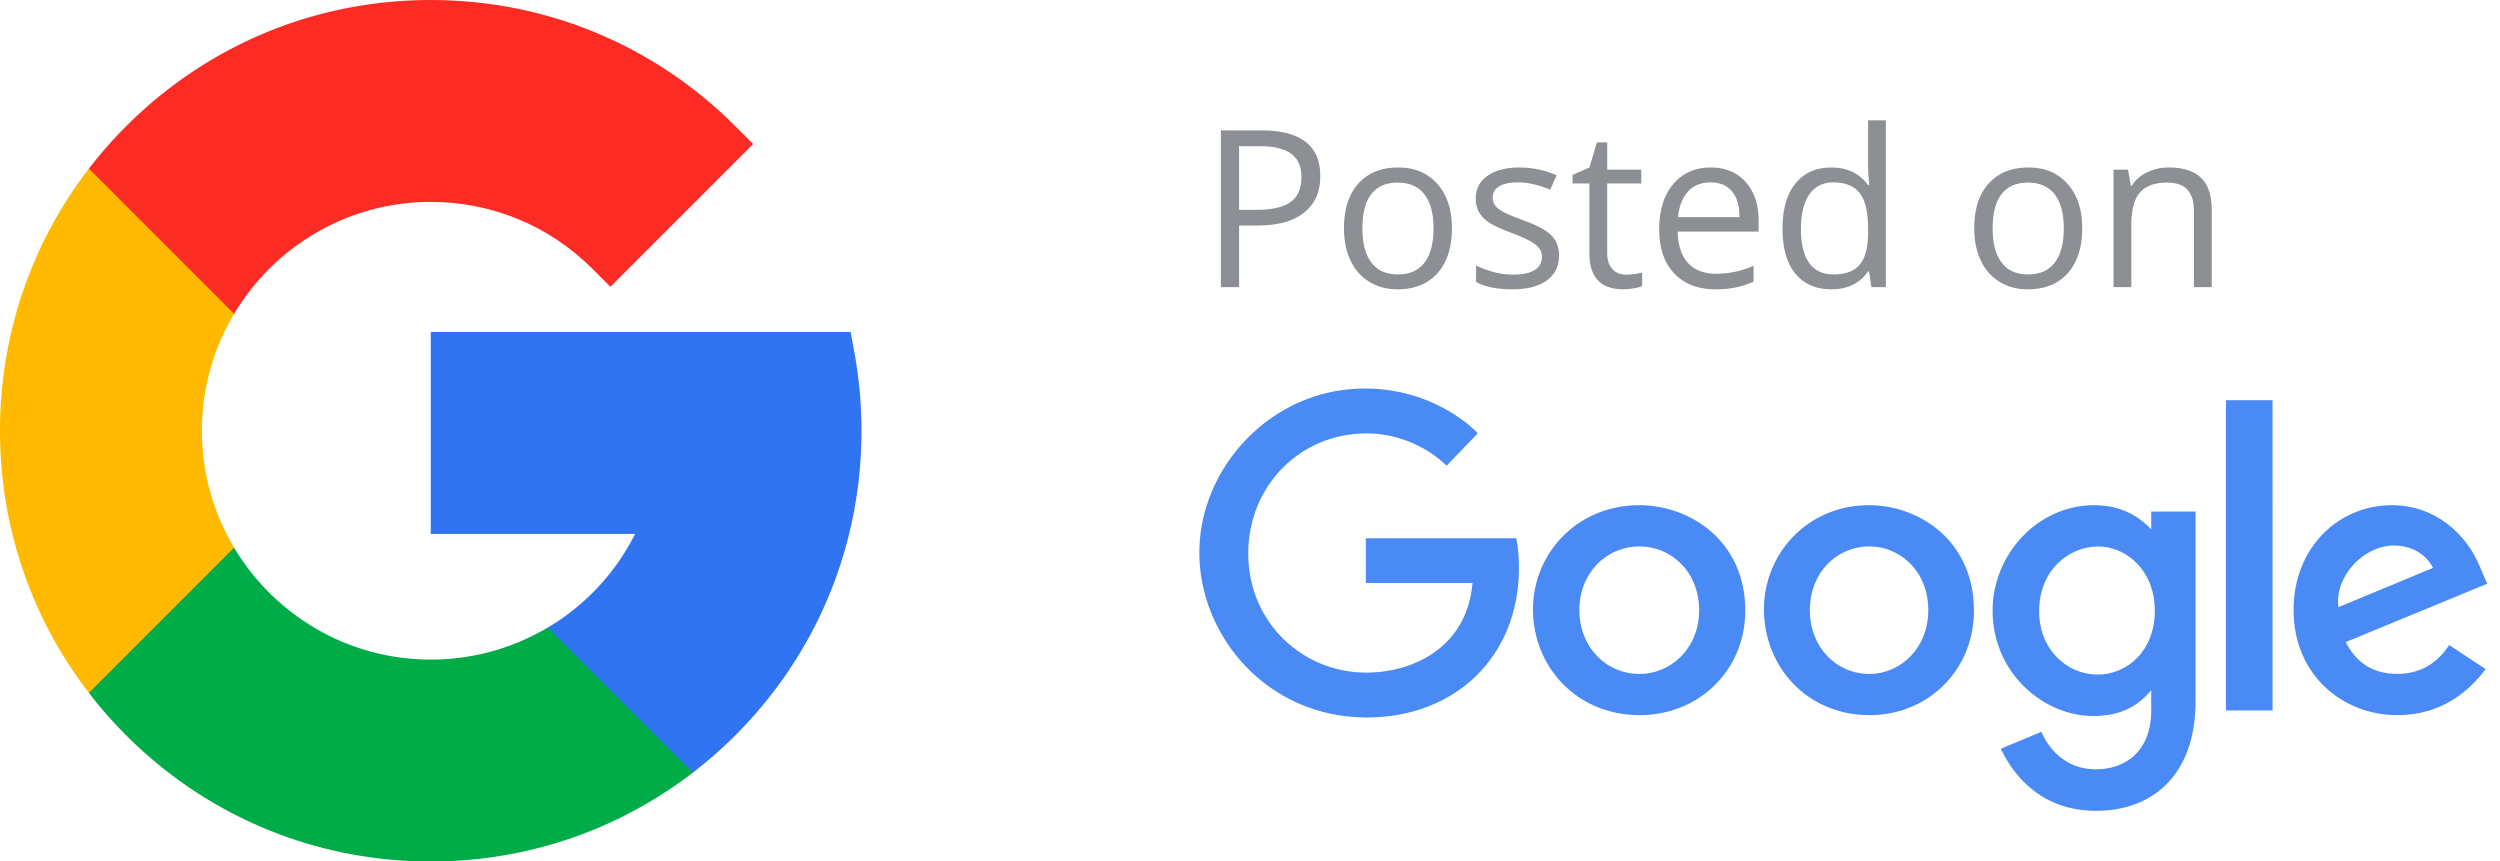
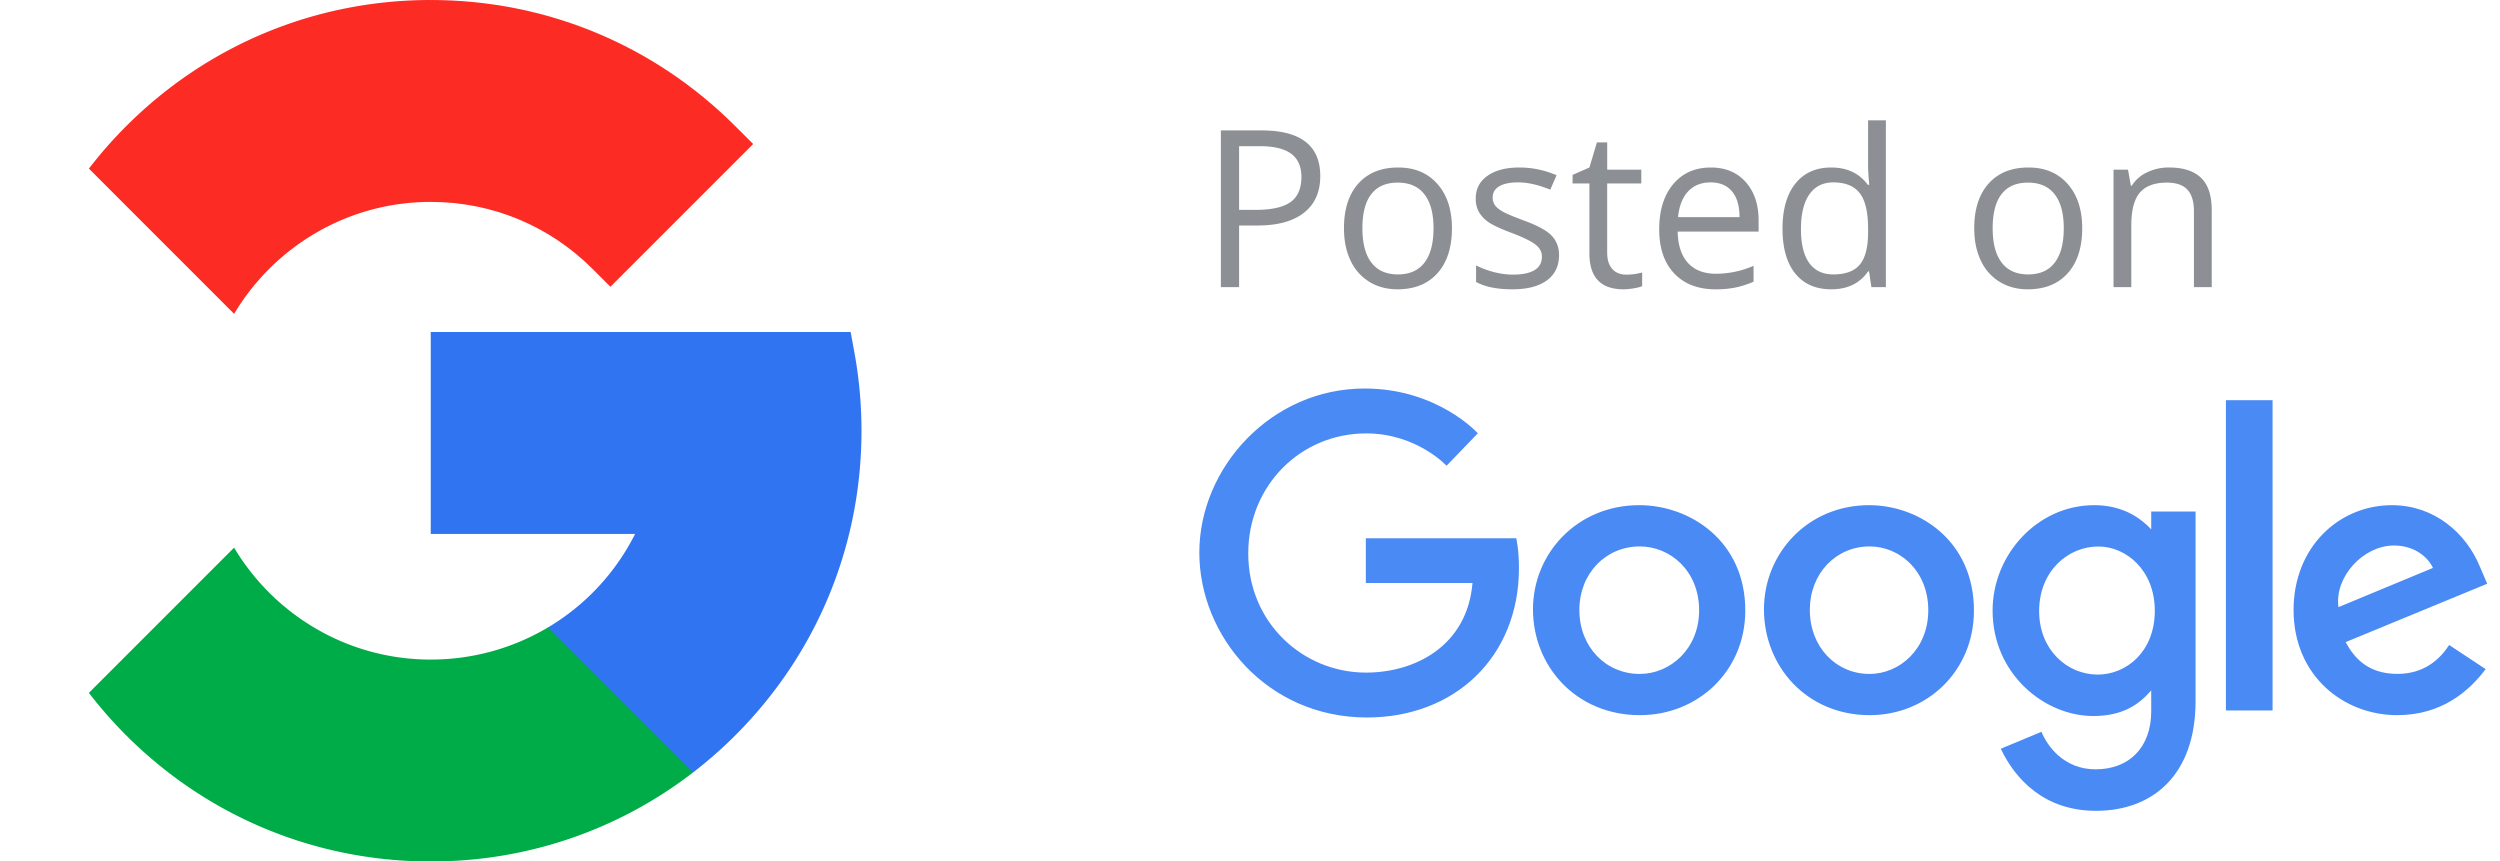
<svg xmlns="http://www.w3.org/2000/svg" width="148" height="51" fill="none">
  <path d="M78.16 10.424c0 .94-.322 1.663-.965 2.17-.639.504-1.555.756-2.748.756h-1.092V17h-1.08V7.72h2.407c2.319 0 3.478.901 3.478 2.704zm-4.805 2h.971c.957 0 1.648-.155 2.076-.464.427-.309.641-.804.641-1.485 0-.614-.201-1.071-.603-1.371-.402-.3-1.028-.451-1.879-.451h-1.206v3.77zm12.6 1.091c0 1.134-.286 2.02-.857 2.66-.571.635-1.36.952-2.367.952-.623 0-1.175-.146-1.657-.438a2.891 2.891 0 01-1.117-1.257c-.263-.546-.394-1.185-.394-1.917 0-1.134.284-2.016.85-2.647.568-.635 1.355-.952 2.362-.952.973 0 1.745.324 2.317.971.575.648.863 1.524.863 2.628zm-5.3 0c0 .889.177 1.566.533 2.031.355.466.878.699 1.568.699.69 0 1.212-.231 1.568-.692.36-.466.54-1.145.54-2.038 0-.884-.18-1.555-.54-2.012-.356-.461-.883-.692-1.58-.692-.69 0-1.211.226-1.562.68-.352.452-.527 1.127-.527 2.024zm11.641 1.587c0 .647-.24 1.147-.723 1.498s-1.16.527-2.031.527c-.923 0-1.642-.146-2.159-.438v-.978c.335.17.692.303 1.073.4.385.098.755.146 1.11.146.551 0 .974-.086 1.27-.26.297-.178.445-.446.445-.806 0-.27-.119-.502-.356-.692-.233-.195-.69-.423-1.37-.686-.648-.24-1.11-.45-1.385-.628a1.959 1.959 0 01-.609-.616 1.619 1.619 0 01-.197-.819c0-.567.23-1.013.692-1.339.461-.33 1.094-.495 1.898-.495.75 0 1.481.152 2.196.457l-.374.857c-.698-.288-1.331-.432-1.898-.432-.5 0-.876.079-1.13.235-.254.157-.38.373-.38.648a.8.8 0 00.139.476c.097.13.252.256.463.374.212.119.618.29 1.219.514.825.3 1.382.603 1.67.908.291.305.437.688.437 1.15zm3.968 1.155c.186 0 .366-.012.54-.038.173-.03.31-.059.412-.089v.806c-.114.055-.284.1-.508.134-.22.038-.419.057-.597.057-1.345 0-2.018-.709-2.018-2.126v-4.14h-.997v-.507l.997-.438.444-1.485h.61v1.612h2.018v.819h-2.019v4.094c0 .419.1.74.299.965.199.224.472.336.819.336zm5.287.87c-1.028 0-1.84-.313-2.437-.94-.593-.626-.889-1.495-.889-2.608 0-1.122.275-2.013.825-2.673.555-.66 1.297-.99 2.228-.99.872 0 1.562.288 2.07.863.507.572.761 1.327.761 2.266v.667h-4.792c.021.817.226 1.437.616 1.86.393.423.945.634 1.656.634a5.59 5.59 0 002.222-.47v.94a5.393 5.393 0 01-1.06.343 5.72 5.72 0 01-1.2.108zm-.285-6.329c-.559 0-1.005.182-1.34.546-.33.364-.525.868-.584 1.511h3.637c0-.664-.148-1.172-.444-1.524-.296-.355-.719-.533-1.269-.533zm9.381 5.269h-.057c-.486.707-1.214 1.06-2.183 1.06-.91 0-1.619-.311-2.127-.933-.503-.622-.755-1.507-.755-2.653 0-1.147.254-2.038.762-2.673.507-.635 1.214-.952 2.12-.952.943 0 1.667.343 2.171 1.028h.082l-.044-.501-.026-.489V7.123h1.054V17h-.857l-.14-.933zm-2.107.178c.719 0 1.24-.195 1.562-.584.325-.394.488-1.027.488-1.898v-.223c0-.985-.165-1.688-.495-2.107-.326-.423-.848-.635-1.568-.635-.617 0-1.091.242-1.422.724-.325.478-.488 1.155-.488 2.031 0 .889.163 1.56.488 2.012.326.453.805.68 1.435.68zm14.727-2.73c0 1.134-.286 2.02-.857 2.66-.572.635-1.361.952-2.368.952-.622 0-1.174-.146-1.657-.438a2.89 2.89 0 01-1.117-1.257c-.262-.546-.393-1.185-.393-1.917 0-1.134.283-2.016.85-2.647.567-.635 1.354-.952 2.361-.952.974 0 1.746.324 2.317.971.576.648.864 1.524.864 2.628zm-5.301 0c0 .889.178 1.566.534 2.031.355.466.878.699 1.567.699.69 0 1.213-.231 1.568-.692.36-.466.54-1.145.54-2.038 0-.884-.18-1.555-.54-2.012-.355-.461-.882-.692-1.58-.692-.69 0-1.211.226-1.562.68-.351.452-.527 1.127-.527 2.024zM129.881 17v-4.5c0-.568-.129-.99-.387-1.27s-.663-.419-1.213-.419c-.728 0-1.261.197-1.599.59-.339.394-.508 1.043-.508 1.95V17h-1.054v-6.957h.857l.171.952h.051a2.13 2.13 0 01.908-.793 2.92 2.92 0 011.301-.286c.838 0 1.469.203 1.892.61.423.401.635 1.047.635 1.935V17h-1.054z" fill="#8C9094" />
-   <path d="M11.953 25.5c0-2.527.696-4.894 1.906-6.92V9.982H5.262C1.85 14.414 0 19.815 0 25.5c0 5.686 1.85 11.086 5.262 15.518h8.597V32.42a13.464 13.464 0 01-1.906-6.92z" fill="#FFBA00" />
  <path d="M25.5 39.046l-5.977 5.977L25.5 51c5.686 0 11.086-1.85 15.518-5.262V37.15H32.43a13.546 13.546 0 01-6.93 1.896z" fill="#00AC47" />
  <path d="M13.859 32.42l-8.597 8.598a25.905 25.905 0 002.207 2.514C12.285 48.348 18.689 51 25.5 51V39.047c-4.943 0-9.275-2.661-11.641-6.626z" fill="#00AC47" />
  <path d="M51 25.5c0-1.551-.14-3.105-.417-4.62l-.224-1.224H25.5v11.953h12.098a13.486 13.486 0 01-5.168 5.542l8.588 8.588a25.907 25.907 0 002.514-2.207C48.348 38.715 51 32.312 51 25.5z" fill="#3174F1" />
  <path d="M35.08 15.92l1.056 1.057 8.452-8.452L43.53 7.47C38.715 2.653 32.311 0 25.5 0l-5.977 5.977 5.977 5.976c3.619 0 7.02 1.41 9.58 3.968z" fill="#FC2C25" />
  <path d="M25.5 11.953V0C18.69 0 12.285 2.653 7.47 7.469a25.883 25.883 0 00-2.207 2.513l8.597 8.598c2.366-3.965 6.698-6.627 11.641-6.627z" fill="#FC2C25" />
  <path d="M89.762 31.865h-8.905v2.65h6.315c-.312 3.718-3.394 5.303-6.304 5.303-3.723 0-6.972-2.938-6.972-7.057 0-4.013 3.097-7.103 6.98-7.103 2.996 0 4.76 1.916 4.76 1.916l1.851-1.922S85.112 23 80.781 23C75.266 23 71 27.67 71 32.714c0 4.942 4.013 9.761 9.922 9.761 5.197 0 9-3.571 9-8.853 0-1.114-.16-1.758-.16-1.758zm7.28-1.959c-3.665 0-6.29 2.846-6.29 6.165 0 3.368 2.547 6.266 6.333 6.266 3.427 0 6.236-2.602 6.236-6.194 0-4.117-3.267-6.237-6.28-6.237zm.036 2.442c1.802 0 3.51 1.447 3.51 3.779 0 2.282-1.7 3.77-3.518 3.77-1.997 0-3.572-1.588-3.572-3.788 0-2.153 1.555-3.761 3.58-3.761zm13.569-2.442c-3.624 0-6.221 2.846-6.221 6.165 0 3.368 2.519 6.266 6.263 6.266 3.39 0 6.168-2.602 6.168-6.194 0-4.117-3.231-6.237-6.21-6.237zm.036 2.442c1.782 0 3.471 1.447 3.471 3.779 0 2.282-1.682 3.77-3.479 3.77-1.975 0-3.534-1.588-3.534-3.788 0-2.153 1.539-3.761 3.542-3.761zm13.292-2.442c-3.367 0-6.014 2.938-6.014 6.235 0 3.756 3.069 6.247 5.956 6.247 1.785 0 2.734-.706 3.435-1.516v1.23c0 2.153-1.312 3.442-3.293 3.442-1.913 0-2.873-1.417-3.206-2.221l-2.407 1.002c.854 1.8 2.573 3.675 5.633 3.675 3.348 0 5.899-2.1 5.899-6.506V30.281h-2.626v1.058c-.808-.867-1.912-1.433-3.377-1.433zm.243 2.446c1.651 0 3.346 1.405 3.346 3.803 0 2.437-1.691 3.78-3.382 3.78-1.795 0-3.465-1.452-3.465-3.757 0-2.396 1.734-3.826 3.501-3.826zm17.392-2.446c-3.169 0-5.831 2.505-5.831 6.201 0 3.91 2.967 6.23 6.135 6.23 2.645 0 4.268-1.437 5.237-2.725l-2.161-1.428c-.56.865-1.498 1.71-3.062 1.71-1.758 0-2.566-.956-3.066-1.882l8.381-3.455-.435-1.012c-.809-1.983-2.698-3.638-5.198-3.638zm.109 2.388c1.142 0 1.964.603 2.313 1.326l-5.597 2.324c-.241-1.799 1.475-3.65 3.284-3.65zm-9.945 9.766h2.762V23.69h-2.762v18.37z" fill="#4A8AF4" />
</svg>